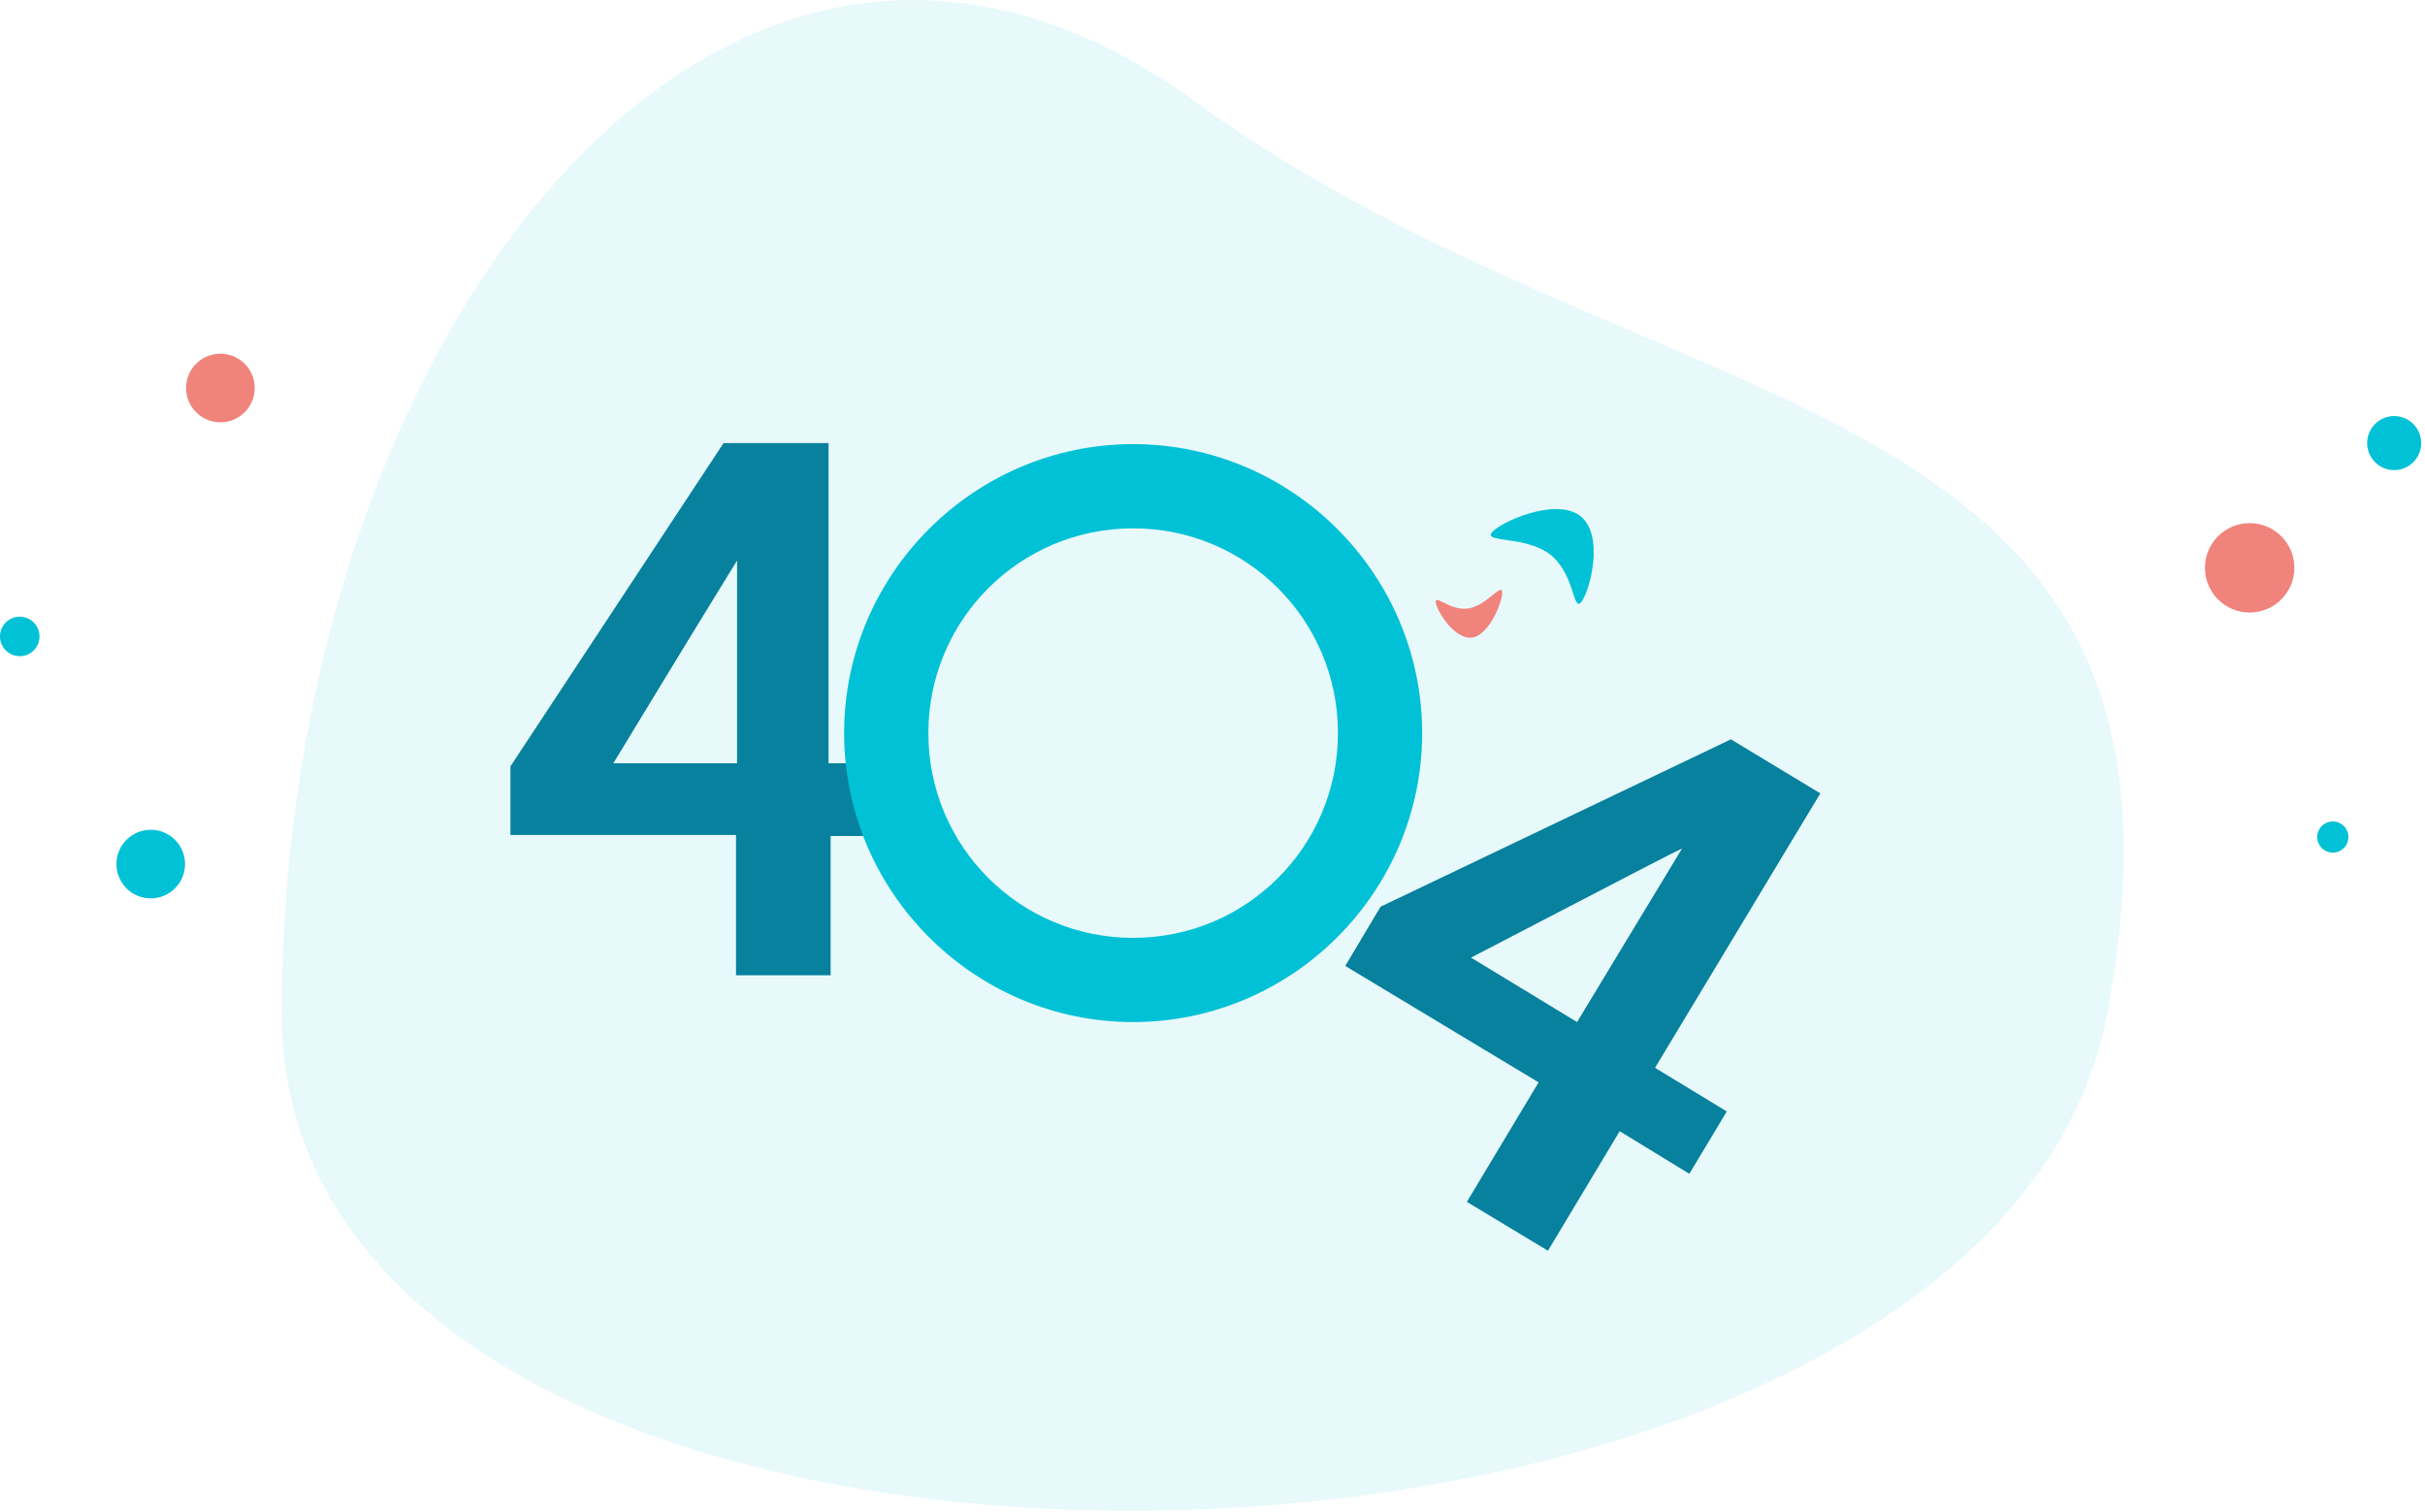
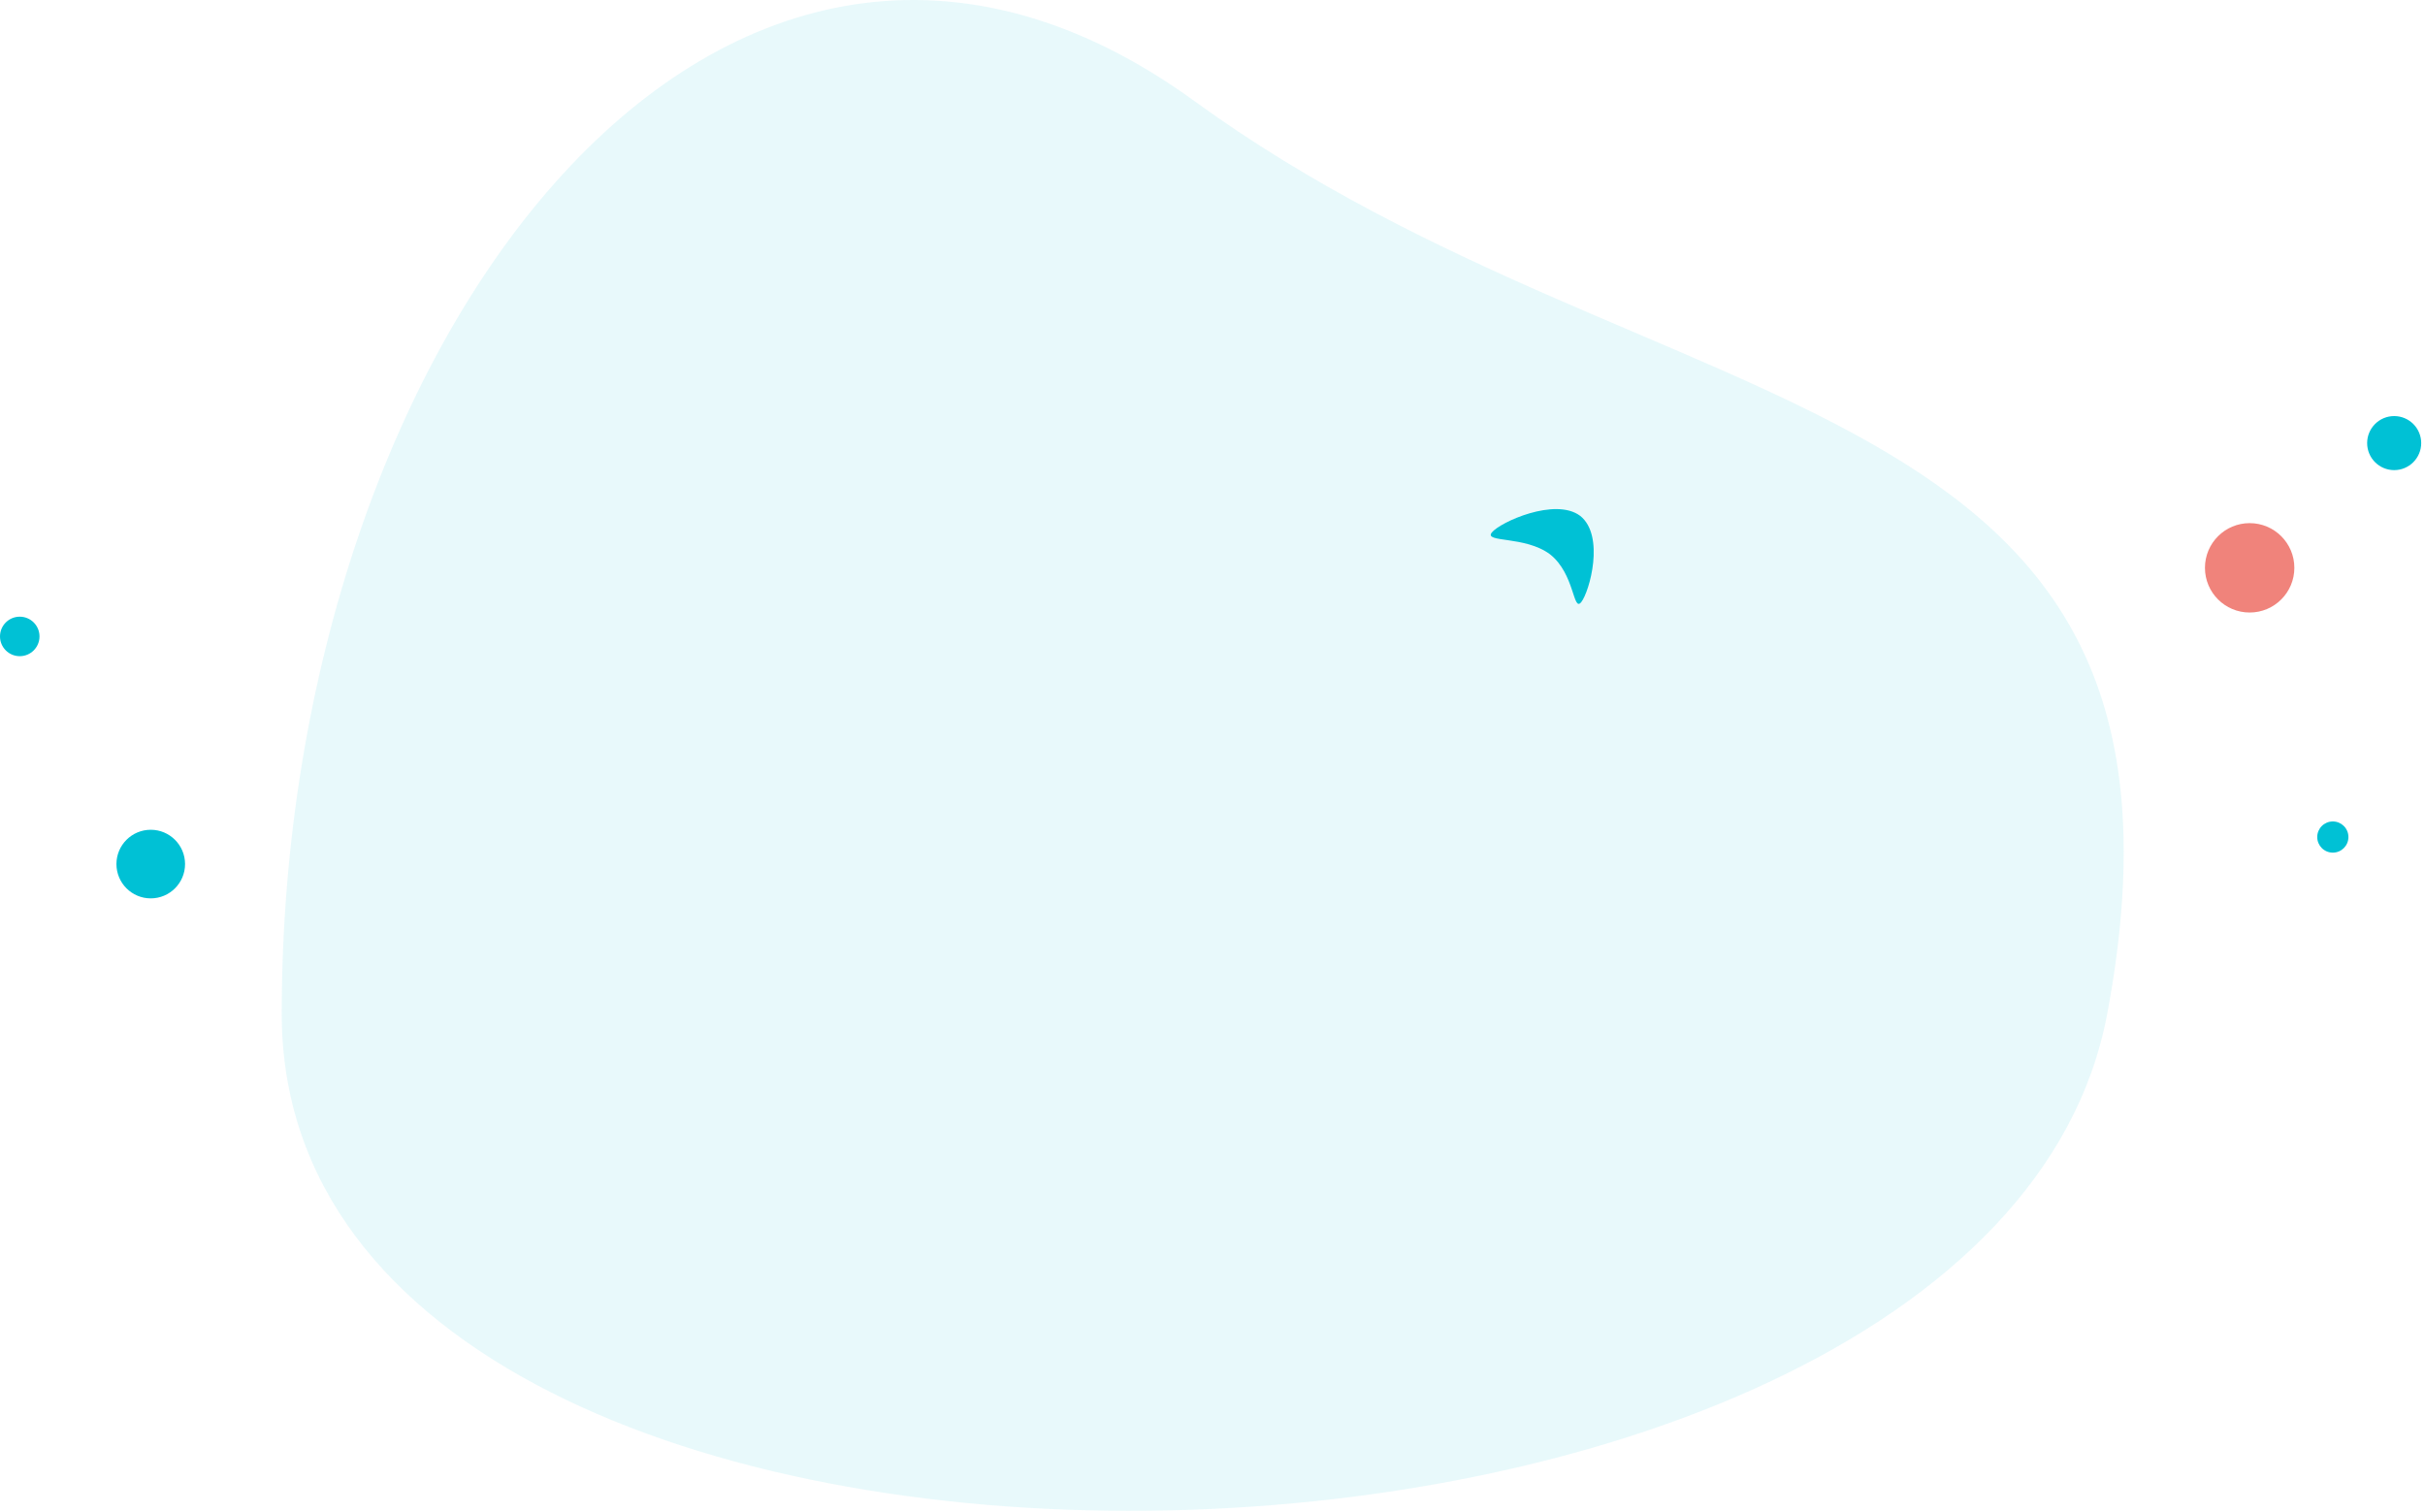
<svg xmlns="http://www.w3.org/2000/svg" width="401" height="250" viewBox="0 0 401 250" fill="none">
  <path opacity="0.1" d="M197.52 16.725C274.879 72.938 368.396 61.248 348.455 167.659C328.514 274.07 46.586 280.43 46.586 167.659C46.586 54.888 120.162 -39.489 197.52 16.725Z" fill="#1BBFD3" />
-   <circle cx="36.443" cy="64.171" r="5.673" fill="#F0837B" />
  <circle cx="3.266" cy="105.257" r="3.266" fill="#00C1D5" />
  <circle cx="24.927" cy="142.905" r="5.673" fill="#00C1D5" />
  <circle cx="395.903" cy="73.282" r="4.47" fill="#00C1D5" />
  <circle cx="385.758" cy="138.435" r="2.579" fill="#00C1D5" />
  <circle cx="372.005" cy="93.911" r="7.392" fill="#F0837B" />
-   <path fill-rule="evenodd" clip-rule="evenodd" d="M254.424 179.005L242.562 198.774L255.971 206.854L267.833 187.085L279.351 194.133L285.539 183.818L273.678 176.598L301.011 131.215L286.227 122.276L228.294 149.953L222.449 159.751L254.424 179.005ZM260.785 169.034L243.25 158.376C247.43 156.204 251.232 154.227 254.658 152.445C269.127 144.922 276.896 140.882 278.147 140.326L260.785 169.034Z" fill="#07819D" />
-   <path fill-rule="evenodd" clip-rule="evenodd" d="M121.71 138.091V161.127V161.299H137.354V138.263H150.934V126.23H137.01V73.282H119.647L84.406 126.745V138.091H121.71ZM121.881 126.23H101.424C114.145 105.257 121.021 94.083 121.881 92.708V126.23Z" fill="#07819D" />
  <path d="M246.689 88.066C245.313 89.785 252.19 88.582 256.315 91.676C260.441 94.942 260.097 101.303 261.473 99.584C262.848 97.865 265.427 88.582 261.301 85.316C257.175 82.221 248.064 86.347 246.689 88.066Z" fill="#00C1D5" />
-   <path d="M248.407 97.865C248.235 96.489 245.828 100.099 242.906 100.615C239.811 101.131 237.233 98.209 237.405 99.584C237.577 100.959 240.499 105.944 243.593 105.429C246.516 104.741 248.579 99.068 248.407 97.865Z" fill="#F0837B" />
-   <path fill-rule="evenodd" clip-rule="evenodd" d="M139.588 121.244C139.588 147.546 161.076 169.034 187.378 169.034C213.68 169.034 235.168 147.546 235.168 121.244C235.168 94.942 213.68 73.454 187.378 73.454C161.076 73.454 139.588 94.942 139.588 121.244ZM153.514 121.244C153.514 102.506 168.642 87.379 187.379 87.379C206.117 87.379 221.245 102.506 221.245 121.244C221.245 139.982 206.117 155.11 187.379 155.11C168.642 155.11 153.514 139.982 153.514 121.244Z" fill="#00C1D5" />
</svg>